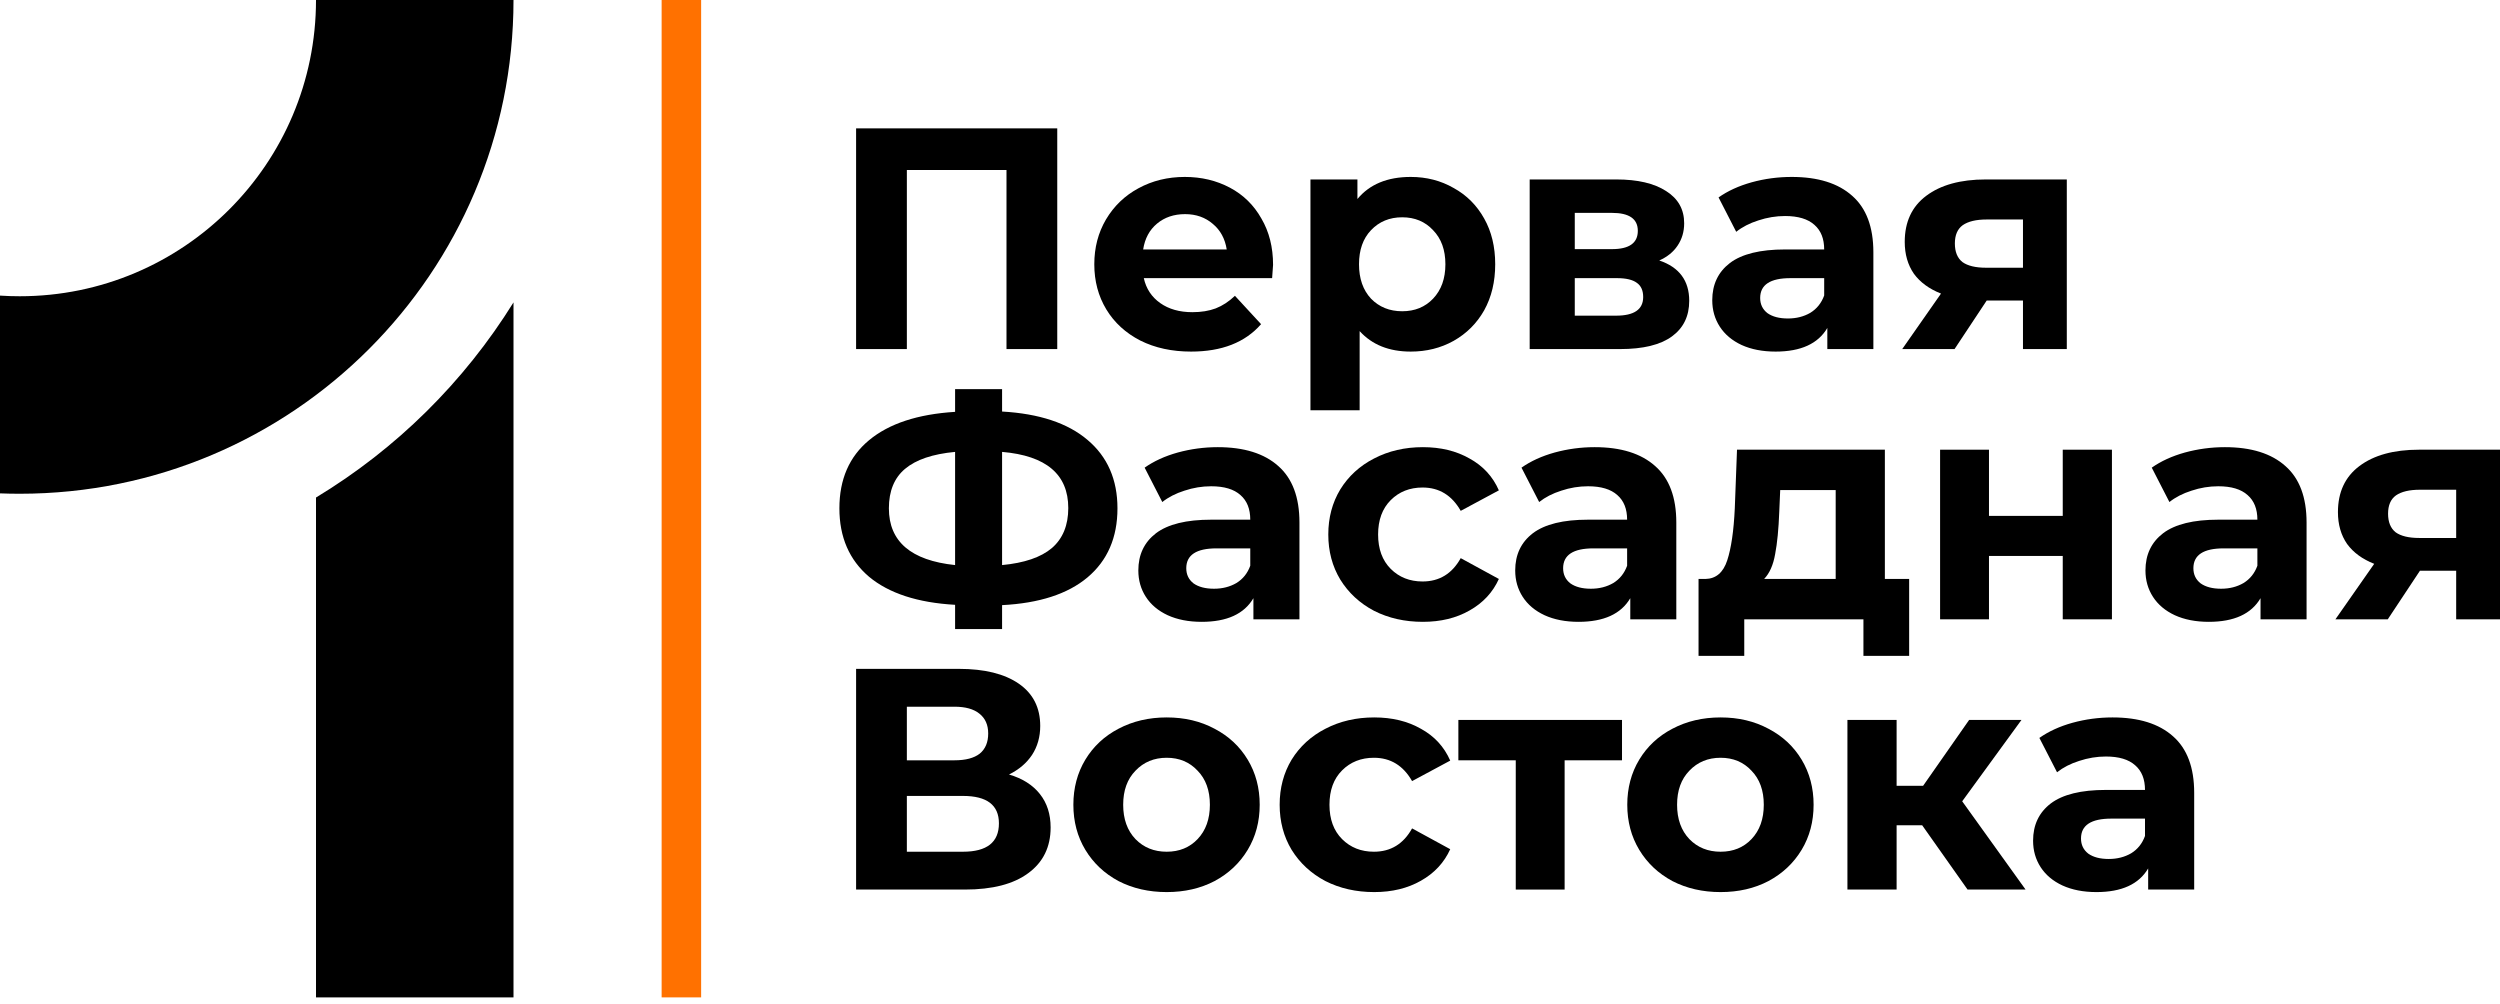
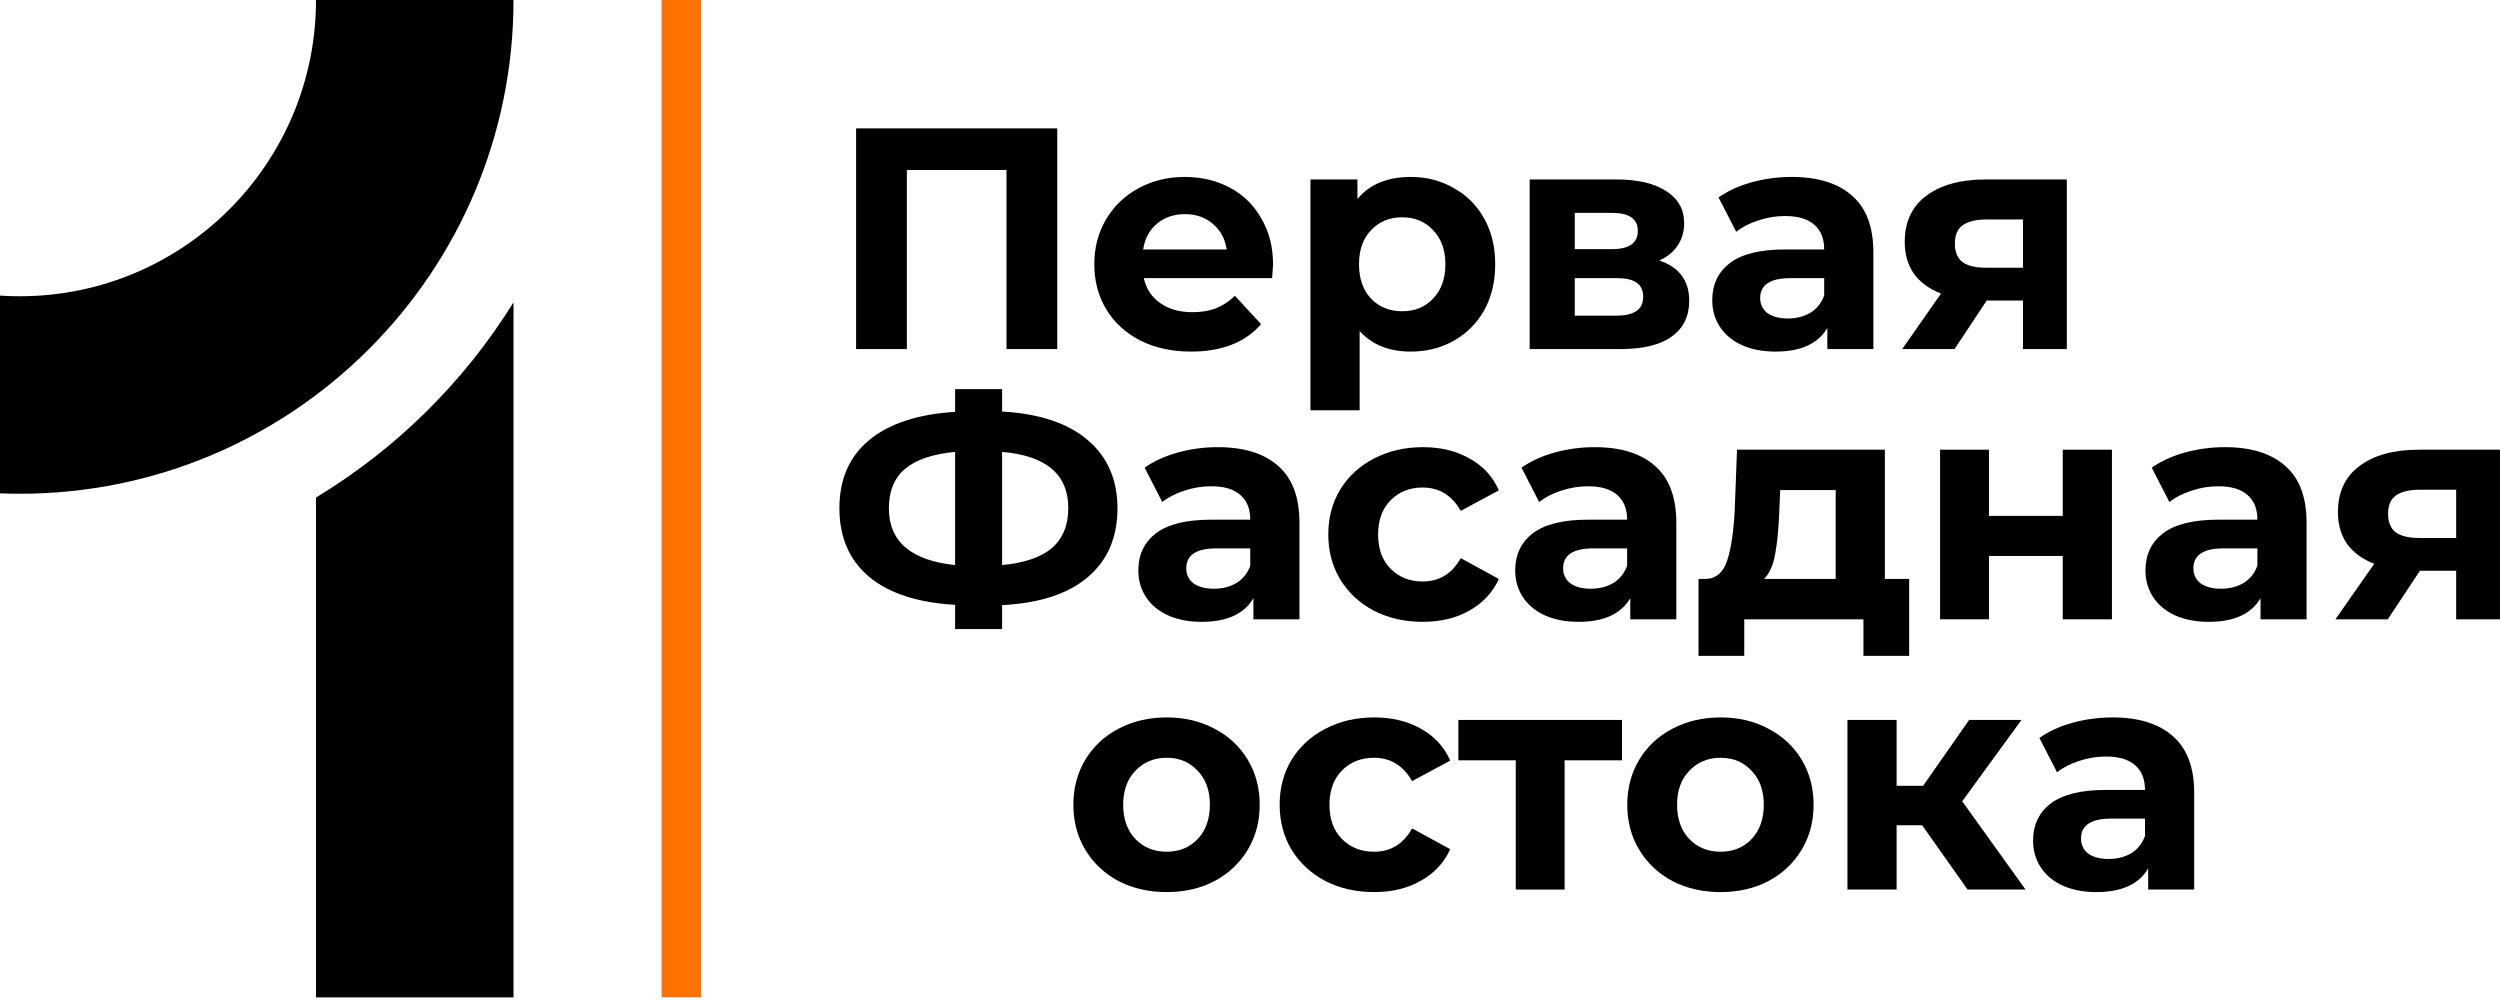
<svg xmlns="http://www.w3.org/2000/svg" width="132" height="53" viewBox="0 0 132 53" fill="none">
  <path d="M55.823 6.778V18.431H53.143V8.976H47.882V18.431H45.202V6.778H55.823Z" fill="black" />
  <path d="M67.218 13.986C67.218 14.02 67.201 14.253 67.168 14.686H60.393C60.515 15.241 60.803 15.679 61.258 16.001C61.713 16.323 62.279 16.483 62.956 16.483C63.422 16.483 63.833 16.417 64.188 16.284C64.555 16.14 64.893 15.918 65.204 15.618L66.585 17.116C65.742 18.082 64.51 18.564 62.89 18.564C61.88 18.564 60.986 18.37 60.21 17.982C59.433 17.582 58.834 17.033 58.412 16.334C57.99 15.634 57.779 14.841 57.779 13.953C57.779 13.076 57.984 12.289 58.395 11.589C58.817 10.879 59.388 10.33 60.11 9.941C60.842 9.542 61.658 9.342 62.557 9.342C63.434 9.342 64.227 9.531 64.937 9.908C65.648 10.285 66.203 10.829 66.602 11.539C67.013 12.239 67.218 13.054 67.218 13.986ZM62.574 11.306C61.985 11.306 61.492 11.473 61.092 11.806C60.692 12.139 60.448 12.594 60.359 13.171H64.771C64.682 12.605 64.438 12.155 64.038 11.822C63.639 11.478 63.151 11.306 62.574 11.306Z" fill="black" />
  <path d="M74.486 9.342C75.318 9.342 76.073 9.536 76.75 9.925C77.438 10.302 77.976 10.84 78.365 11.539C78.753 12.227 78.947 13.032 78.947 13.953C78.947 14.874 78.753 15.684 78.365 16.384C77.976 17.072 77.438 17.61 76.75 17.998C76.073 18.376 75.318 18.564 74.486 18.564C73.343 18.564 72.444 18.204 71.789 17.482V21.661H69.192V9.475H71.672V10.507C72.316 9.73 73.254 9.342 74.486 9.342ZM74.036 16.434C74.702 16.434 75.246 16.212 75.668 15.768C76.1 15.313 76.317 14.708 76.317 13.953C76.317 13.198 76.1 12.599 75.668 12.155C75.246 11.7 74.702 11.473 74.036 11.473C73.37 11.473 72.821 11.7 72.388 12.155C71.966 12.599 71.756 13.198 71.756 13.953C71.756 14.708 71.966 15.313 72.388 15.768C72.821 16.212 73.37 16.434 74.036 16.434Z" fill="black" />
  <path d="M87.609 13.753C88.663 14.108 89.191 14.819 89.191 15.884C89.191 16.694 88.885 17.321 88.275 17.765C87.665 18.209 86.755 18.431 85.545 18.431H80.767V9.475H85.345C86.466 9.475 87.343 9.68 87.975 10.091C88.608 10.491 88.924 11.057 88.924 11.789C88.924 12.233 88.808 12.627 88.575 12.971C88.353 13.304 88.031 13.565 87.609 13.753ZM83.148 13.154H85.112C86.022 13.154 86.477 12.832 86.477 12.189C86.477 11.556 86.022 11.24 85.112 11.24H83.148V13.154ZM85.329 16.667C86.283 16.667 86.76 16.339 86.76 15.684C86.76 15.34 86.649 15.091 86.427 14.935C86.205 14.769 85.856 14.686 85.378 14.686H83.148V16.667H85.329Z" fill="black" />
  <path d="M94.602 9.342C95.989 9.342 97.055 9.675 97.798 10.341C98.542 10.995 98.914 11.989 98.914 13.321V18.431H96.483V17.316C95.995 18.148 95.085 18.564 93.753 18.564C93.065 18.564 92.466 18.448 91.955 18.215C91.456 17.982 91.073 17.66 90.806 17.249C90.54 16.839 90.407 16.372 90.407 15.851C90.407 15.019 90.718 14.364 91.339 13.887C91.972 13.409 92.943 13.171 94.252 13.171H96.317C96.317 12.605 96.145 12.172 95.801 11.872C95.457 11.562 94.941 11.406 94.252 11.406C93.775 11.406 93.303 11.484 92.837 11.639C92.382 11.784 91.994 11.983 91.672 12.239L90.74 10.424C91.228 10.08 91.811 9.814 92.488 9.625C93.176 9.436 93.881 9.342 94.602 9.342ZM94.402 16.816C94.846 16.816 95.24 16.717 95.584 16.517C95.928 16.306 96.172 16.001 96.317 15.601V14.686H94.535C93.47 14.686 92.937 15.035 92.937 15.734C92.937 16.067 93.065 16.334 93.32 16.533C93.587 16.722 93.947 16.816 94.402 16.816Z" fill="black" />
  <path d="M109.127 9.475V18.431H106.813V15.868H104.898L103.2 18.431H100.437L102.485 15.501C101.863 15.257 101.386 14.908 101.053 14.453C100.731 13.986 100.57 13.426 100.57 12.771C100.57 11.717 100.948 10.907 101.702 10.341C102.468 9.764 103.517 9.475 104.848 9.475H109.127ZM104.898 11.589C104.343 11.589 103.922 11.689 103.633 11.889C103.356 12.089 103.217 12.411 103.217 12.854C103.217 13.298 103.35 13.626 103.617 13.837C103.894 14.036 104.31 14.136 104.865 14.136H106.813V11.589H104.898Z" fill="black" />
  <path d="M59.002 26.84C59.002 28.383 58.475 29.598 57.421 30.486C56.378 31.362 54.874 31.851 52.91 31.951V33.216H50.429V31.934C48.454 31.823 46.939 31.329 45.885 30.452C44.841 29.564 44.32 28.36 44.32 26.84C44.32 25.308 44.841 24.11 45.885 23.244C46.939 22.367 48.454 21.868 50.429 21.746V20.547H52.91V21.729C54.874 21.84 56.378 22.34 57.421 23.227C58.475 24.115 59.002 25.32 59.002 26.84ZM52.91 29.836C54.086 29.725 54.963 29.426 55.54 28.937C56.117 28.438 56.405 27.733 56.405 26.823C56.405 25.048 55.24 24.06 52.91 23.86V29.836ZM46.933 26.84C46.933 28.593 48.099 29.592 50.429 29.836V23.86C49.242 23.971 48.359 24.271 47.782 24.759C47.216 25.236 46.933 25.93 46.933 26.84Z" fill="black" />
  <path d="M64.299 23.61C65.686 23.61 66.752 23.943 67.496 24.609C68.239 25.264 68.611 26.257 68.611 27.589V32.7H66.18V31.584C65.692 32.417 64.782 32.833 63.45 32.833C62.762 32.833 62.163 32.716 61.652 32.483C61.153 32.25 60.77 31.928 60.504 31.518C60.237 31.107 60.104 30.641 60.104 30.119C60.104 29.287 60.415 28.632 61.036 28.155C61.669 27.678 62.64 27.439 63.95 27.439H66.014C66.014 26.873 65.842 26.44 65.498 26.141C65.154 25.83 64.638 25.675 63.95 25.675C63.472 25.675 63.001 25.752 62.535 25.908C62.08 26.052 61.691 26.252 61.369 26.507L60.437 24.692C60.925 24.348 61.508 24.082 62.185 23.893C62.873 23.705 63.578 23.61 64.299 23.61ZM64.1 31.085C64.543 31.085 64.937 30.985 65.281 30.785C65.626 30.574 65.87 30.269 66.014 29.87V28.954H64.233C63.167 28.954 62.635 29.304 62.635 30.003C62.635 30.336 62.762 30.602 63.017 30.802C63.284 30.991 63.645 31.085 64.1 31.085Z" fill="black" />
  <path d="M75.128 32.833C74.174 32.833 73.314 32.639 72.548 32.25C71.793 31.851 71.2 31.301 70.767 30.602C70.345 29.903 70.134 29.109 70.134 28.222C70.134 27.334 70.345 26.54 70.767 25.841C71.2 25.142 71.793 24.598 72.548 24.21C73.314 23.81 74.174 23.61 75.128 23.61C76.072 23.61 76.893 23.81 77.592 24.21C78.302 24.598 78.819 25.159 79.14 25.891L77.126 26.973C76.66 26.152 75.989 25.741 75.112 25.741C74.435 25.741 73.874 25.963 73.43 26.407C72.987 26.851 72.764 27.456 72.764 28.222C72.764 28.987 72.987 29.592 73.43 30.036C73.874 30.48 74.435 30.702 75.112 30.702C76 30.702 76.671 30.291 77.126 29.47L79.14 30.569C78.819 31.279 78.302 31.834 77.592 32.233C76.893 32.633 76.072 32.833 75.128 32.833Z" fill="black" />
  <path d="M84.198 23.61C85.585 23.61 86.65 23.943 87.394 24.609C88.137 25.264 88.509 26.257 88.509 27.589V32.7H86.079V31.584C85.59 32.417 84.68 32.833 83.349 32.833C82.66 32.833 82.061 32.716 81.551 32.483C81.051 32.25 80.668 31.928 80.402 31.518C80.136 31.107 80.003 30.641 80.003 30.119C80.003 29.287 80.313 28.632 80.935 28.155C81.567 27.678 82.538 27.439 83.848 27.439H85.912C85.912 26.873 85.74 26.44 85.396 26.141C85.052 25.83 84.536 25.675 83.848 25.675C83.371 25.675 82.899 25.752 82.433 25.908C81.978 26.052 81.59 26.252 81.268 26.507L80.335 24.692C80.824 24.348 81.406 24.082 82.084 23.893C82.772 23.705 83.476 23.61 84.198 23.61ZM83.998 31.085C84.442 31.085 84.836 30.985 85.18 30.785C85.524 30.574 85.768 30.269 85.912 29.87V28.954H84.131C83.066 28.954 82.533 29.304 82.533 30.003C82.533 30.336 82.66 30.602 82.916 30.802C83.182 30.991 83.543 31.085 83.998 31.085Z" fill="black" />
  <path d="M100.803 30.569V34.631H98.389V32.7H92.097V34.631H89.683V30.569H90.049C90.604 30.558 90.987 30.23 91.198 29.587C91.409 28.943 91.542 28.027 91.597 26.84L91.714 23.744H99.521V30.569H100.803ZM93.945 27.023C93.911 27.933 93.839 28.677 93.728 29.254C93.628 29.831 93.434 30.269 93.146 30.569H96.924V25.874H93.995L93.945 27.023Z" fill="black" />
  <path d="M102.437 23.744H105.018V27.239H108.913V23.744H111.51V32.7H108.913V29.354H105.018V32.7H102.437V23.744Z" fill="black" />
  <path d="M117.475 23.61C118.863 23.61 119.928 23.943 120.671 24.609C121.415 25.264 121.787 26.257 121.787 27.589V32.7H119.356V31.584C118.868 32.417 117.958 32.833 116.626 32.833C115.938 32.833 115.339 32.716 114.828 32.483C114.329 32.25 113.946 31.928 113.68 31.518C113.413 31.107 113.28 30.641 113.28 30.119C113.28 29.287 113.591 28.632 114.212 28.155C114.845 27.678 115.816 27.439 117.126 27.439H119.19C119.19 26.873 119.018 26.44 118.674 26.141C118.33 25.83 117.814 25.675 117.126 25.675C116.648 25.675 116.177 25.752 115.711 25.908C115.256 26.052 114.867 26.252 114.545 26.507L113.613 24.692C114.101 24.348 114.684 24.082 115.361 23.893C116.049 23.705 116.754 23.61 117.475 23.61ZM117.276 31.085C117.719 31.085 118.113 30.985 118.457 30.785C118.801 30.574 119.046 30.269 119.19 29.87V28.954H117.409C116.343 28.954 115.811 29.304 115.811 30.003C115.811 30.336 115.938 30.602 116.193 30.802C116.46 30.991 116.82 31.085 117.276 31.085Z" fill="black" />
  <path d="M132 23.744V32.7H129.686V30.136H127.772L126.074 32.7H123.31L125.358 29.77C124.736 29.526 124.259 29.176 123.926 28.721C123.604 28.255 123.443 27.695 123.443 27.04C123.443 25.985 123.821 25.175 124.575 24.609C125.341 24.032 126.39 23.744 127.722 23.744H132ZM127.772 25.858C127.217 25.858 126.795 25.958 126.507 26.157C126.229 26.357 126.09 26.679 126.09 27.123C126.09 27.567 126.224 27.894 126.49 28.105C126.767 28.305 127.183 28.405 127.738 28.405H129.686V25.858H127.772Z" fill="black" />
-   <path d="M53.276 40.893C53.986 41.103 54.53 41.447 54.907 41.925C55.285 42.402 55.473 42.99 55.473 43.689C55.473 44.721 55.079 45.526 54.291 46.103C53.514 46.68 52.399 46.969 50.945 46.969H45.202V35.316H50.629C51.983 35.316 53.037 35.577 53.792 36.098C54.547 36.62 54.924 37.364 54.924 38.329C54.924 38.906 54.78 39.417 54.491 39.861C54.203 40.293 53.797 40.637 53.276 40.893ZM47.882 40.144H50.396C50.984 40.144 51.428 40.027 51.728 39.794C52.027 39.55 52.177 39.195 52.177 38.728C52.177 38.273 52.022 37.924 51.711 37.68C51.411 37.436 50.973 37.314 50.396 37.314H47.882V40.144ZM50.845 44.971C52.111 44.971 52.743 44.472 52.743 43.473C52.743 42.507 52.111 42.025 50.845 42.025H47.882V44.971H50.845Z" fill="black" />
  <path d="M61.601 47.102C60.658 47.102 59.809 46.908 59.054 46.519C58.311 46.12 57.728 45.57 57.306 44.871C56.885 44.172 56.674 43.379 56.674 42.491C56.674 41.603 56.885 40.809 57.306 40.11C57.728 39.411 58.311 38.867 59.054 38.479C59.809 38.079 60.658 37.88 61.601 37.88C62.545 37.88 63.388 38.079 64.132 38.479C64.875 38.867 65.458 39.411 65.879 40.11C66.301 40.809 66.512 41.603 66.512 42.491C66.512 43.379 66.301 44.172 65.879 44.871C65.458 45.57 64.875 46.12 64.132 46.519C63.388 46.908 62.545 47.102 61.601 47.102ZM61.601 44.971C62.267 44.971 62.811 44.749 63.233 44.305C63.666 43.85 63.882 43.245 63.882 42.491C63.882 41.736 63.666 41.137 63.233 40.693C62.811 40.238 62.267 40.01 61.601 40.01C60.935 40.01 60.386 40.238 59.953 40.693C59.52 41.137 59.304 41.736 59.304 42.491C59.304 43.245 59.52 43.85 59.953 44.305C60.386 44.749 60.935 44.971 61.601 44.971Z" fill="black" />
  <path d="M72.56 47.102C71.605 47.102 70.745 46.908 69.98 46.519C69.225 46.12 68.631 45.57 68.198 44.871C67.777 44.172 67.566 43.379 67.566 42.491C67.566 41.603 67.777 40.809 68.198 40.11C68.631 39.411 69.225 38.867 69.98 38.479C70.745 38.079 71.605 37.88 72.56 37.88C73.503 37.88 74.324 38.079 75.024 38.479C75.734 38.867 76.25 39.428 76.572 40.16L74.558 41.242C74.091 40.421 73.42 40.01 72.543 40.01C71.866 40.01 71.306 40.232 70.862 40.676C70.418 41.12 70.196 41.725 70.196 42.491C70.196 43.257 70.418 43.861 70.862 44.305C71.306 44.749 71.866 44.971 72.543 44.971C73.431 44.971 74.103 44.56 74.558 43.739L76.572 44.838C76.25 45.548 75.734 46.103 75.024 46.503C74.324 46.902 73.503 47.102 72.56 47.102Z" fill="black" />
  <path d="M85.642 40.144H82.612V46.969H80.032V40.144H77.002V38.013H85.642V40.144Z" fill="black" />
  <path d="M90.847 47.102C89.904 47.102 89.055 46.908 88.3 46.519C87.557 46.12 86.974 45.57 86.552 44.871C86.131 44.172 85.92 43.379 85.92 42.491C85.92 41.603 86.131 40.809 86.552 40.11C86.974 39.411 87.557 38.867 88.3 38.479C89.055 38.079 89.904 37.88 90.847 37.88C91.79 37.88 92.634 38.079 93.377 38.479C94.121 38.867 94.704 39.411 95.126 40.11C95.547 40.809 95.758 41.603 95.758 42.491C95.758 43.379 95.547 44.172 95.126 44.871C94.704 45.57 94.121 46.12 93.377 46.519C92.634 46.908 91.79 47.102 90.847 47.102ZM90.847 44.971C91.513 44.971 92.057 44.749 92.479 44.305C92.911 43.85 93.128 43.245 93.128 42.491C93.128 41.736 92.911 41.137 92.479 40.693C92.057 40.238 91.513 40.01 90.847 40.01C90.181 40.01 89.632 40.238 89.199 40.693C88.766 41.137 88.55 41.736 88.55 42.491C88.55 43.245 88.766 43.85 89.199 44.305C89.632 44.749 90.181 44.971 90.847 44.971Z" fill="black" />
  <path d="M101.49 43.573H100.141V46.969H97.544V38.013H100.141V41.492H101.539L103.97 38.013H106.733L103.604 42.308L106.95 46.969H103.887L101.49 43.573Z" fill="black" />
  <path d="M111.542 37.88C112.929 37.88 113.994 38.212 114.738 38.878C115.481 39.533 115.853 40.526 115.853 41.858V46.969H113.423V45.853C112.934 46.686 112.024 47.102 110.693 47.102C110.005 47.102 109.405 46.985 108.895 46.752C108.395 46.519 108.012 46.197 107.746 45.787C107.48 45.376 107.347 44.91 107.347 44.389C107.347 43.556 107.657 42.901 108.279 42.424C108.911 41.947 109.882 41.708 111.192 41.708H113.256C113.256 41.142 113.084 40.709 112.74 40.41C112.396 40.099 111.88 39.944 111.192 39.944C110.715 39.944 110.243 40.022 109.777 40.177C109.322 40.321 108.934 40.521 108.612 40.776L107.679 38.962C108.168 38.618 108.75 38.351 109.427 38.163C110.115 37.974 110.82 37.88 111.542 37.88ZM111.342 45.354C111.786 45.354 112.18 45.254 112.524 45.054C112.868 44.843 113.112 44.538 113.256 44.139V43.223H111.475C110.41 43.223 109.877 43.573 109.877 44.272C109.877 44.605 110.005 44.871 110.26 45.071C110.526 45.26 110.887 45.354 111.342 45.354Z" fill="black" />
  <rect x="34.934" width="2.086" height="52.662" fill="#FF7100" />
  <path fill-rule="evenodd" clip-rule="evenodd" d="M27.113 15.967C24.502 20.17 20.922 23.708 16.685 26.269V52.662H27.113V15.967Z" fill="black" />
  <path fill-rule="evenodd" clip-rule="evenodd" d="M0 26.05C0.346 26.064 0.694 26.07 1.043 26.07C15.441 26.07 27.113 14.398 27.113 0H16.685C16.685 8.639 9.682 15.642 1.043 15.642C0.692 15.642 0.345 15.631 0 15.608V26.05Z" fill="black" />
</svg>